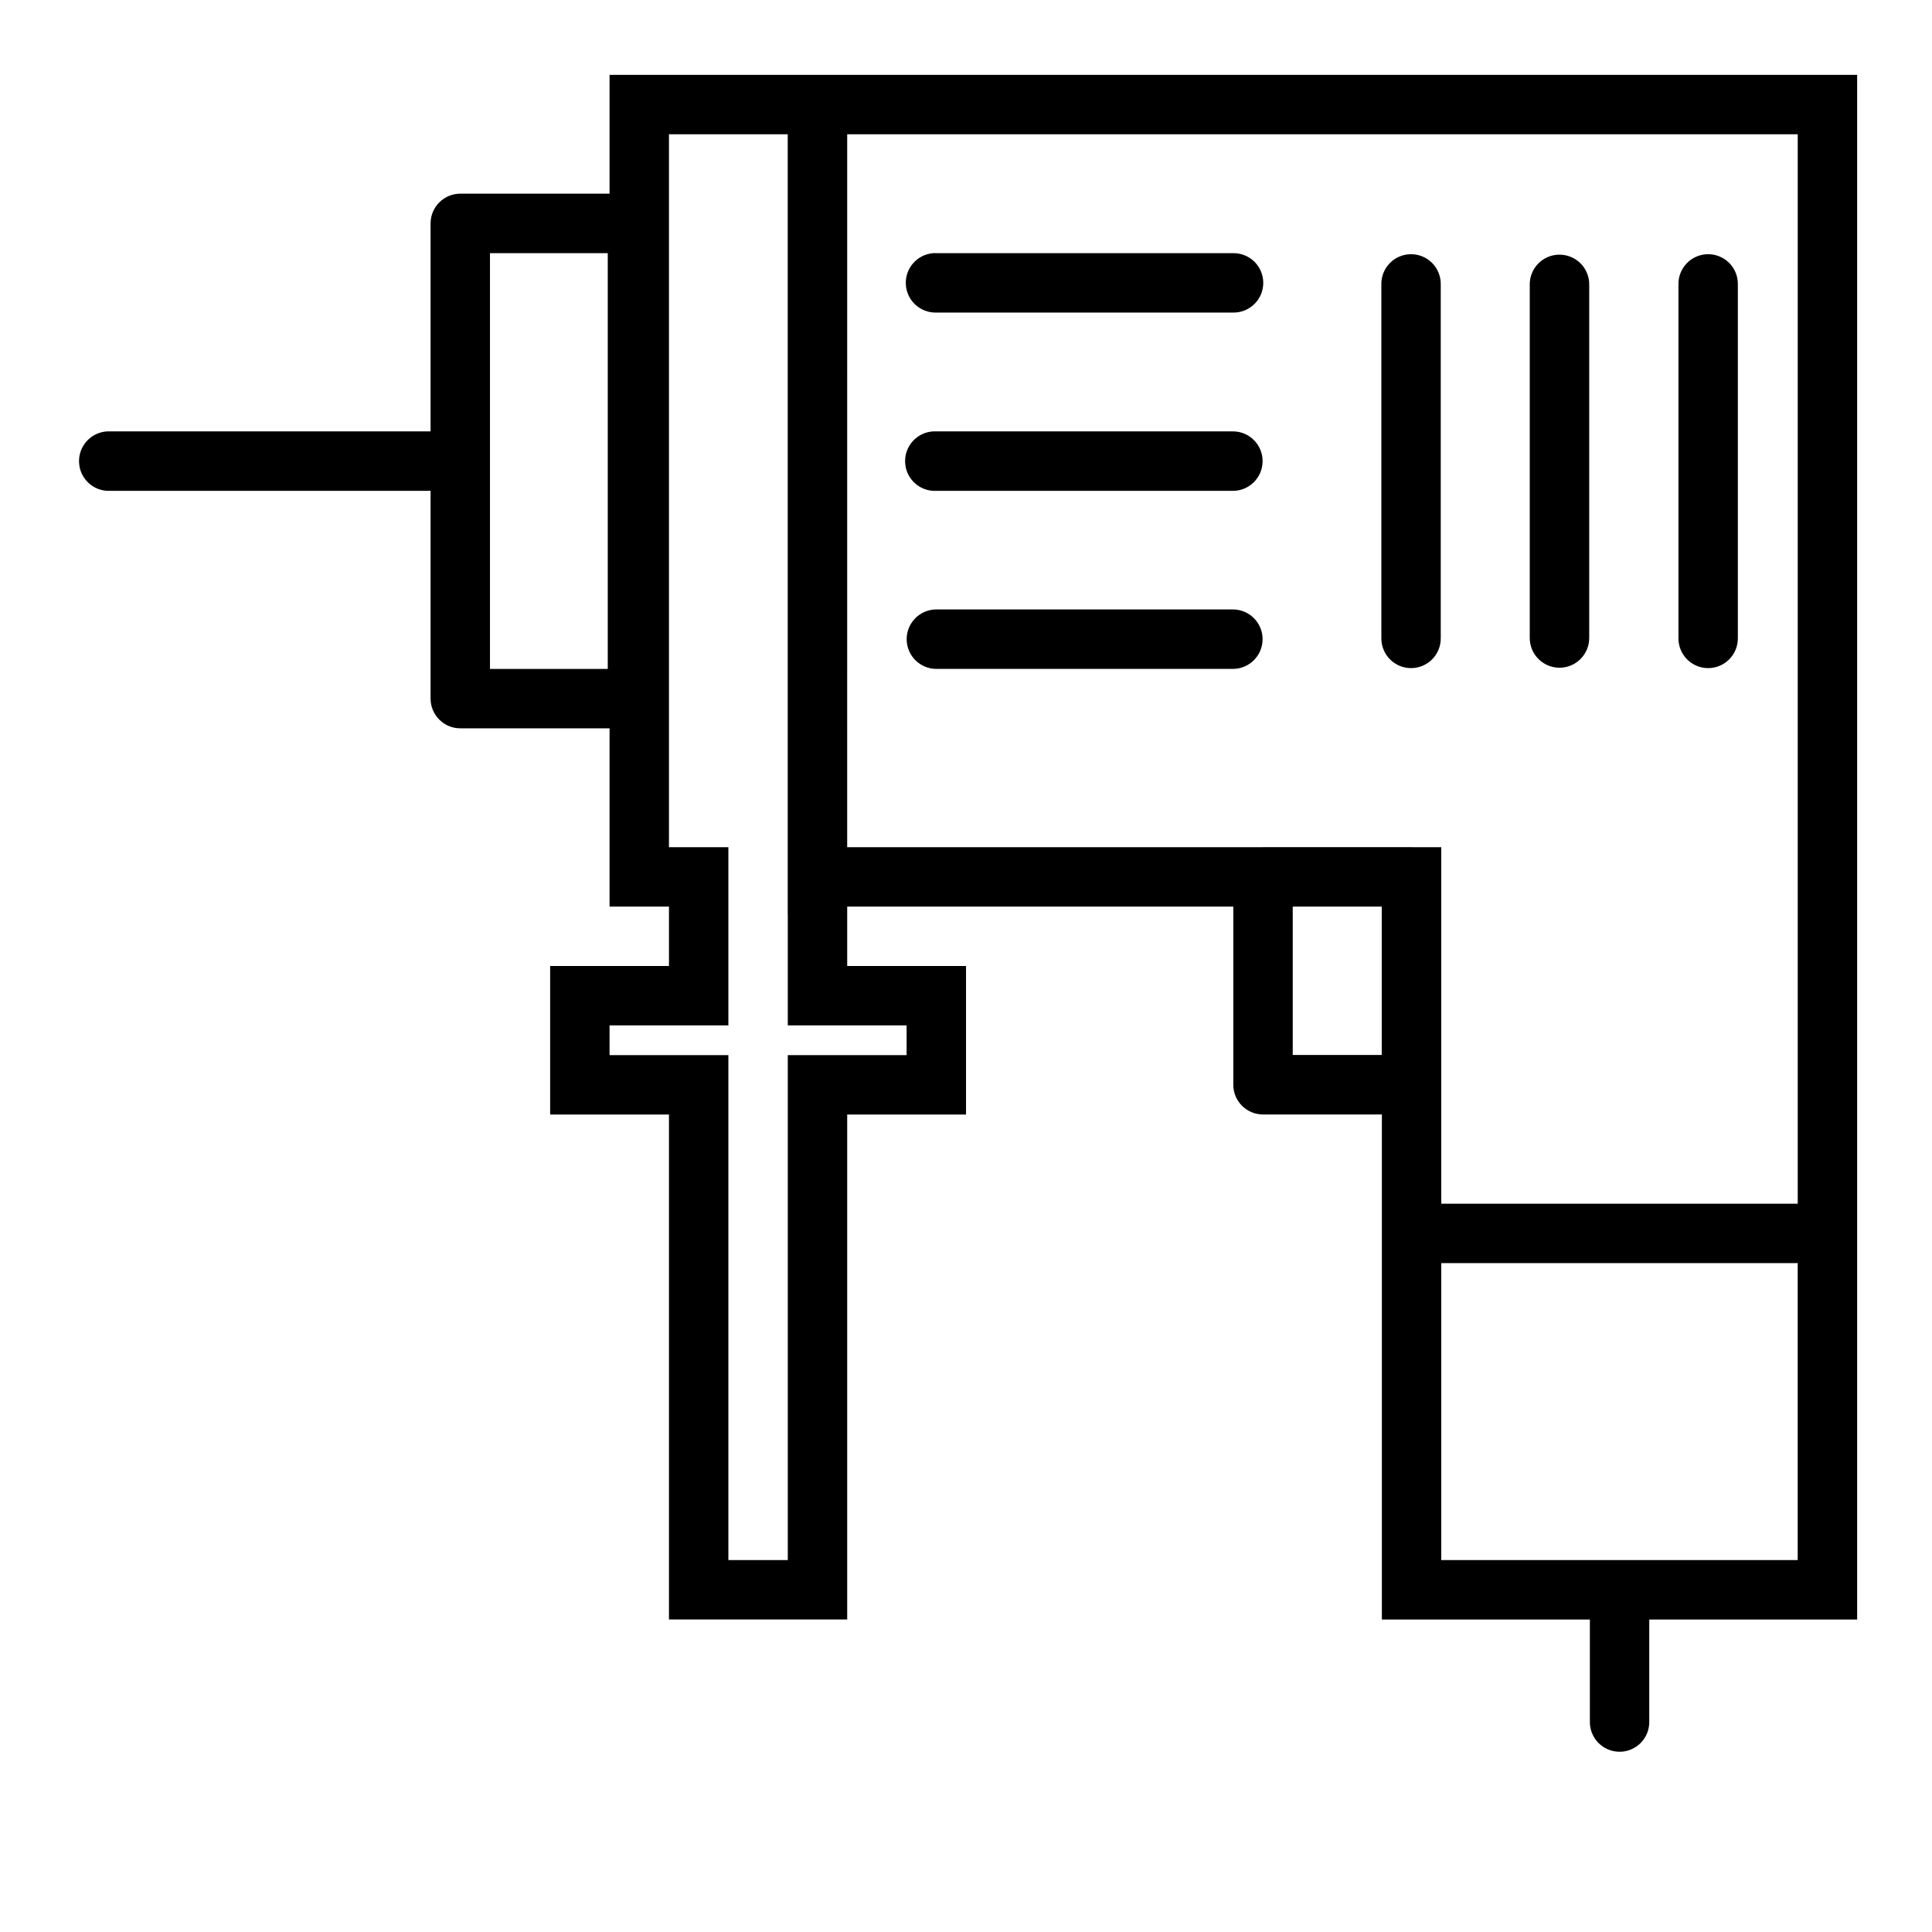
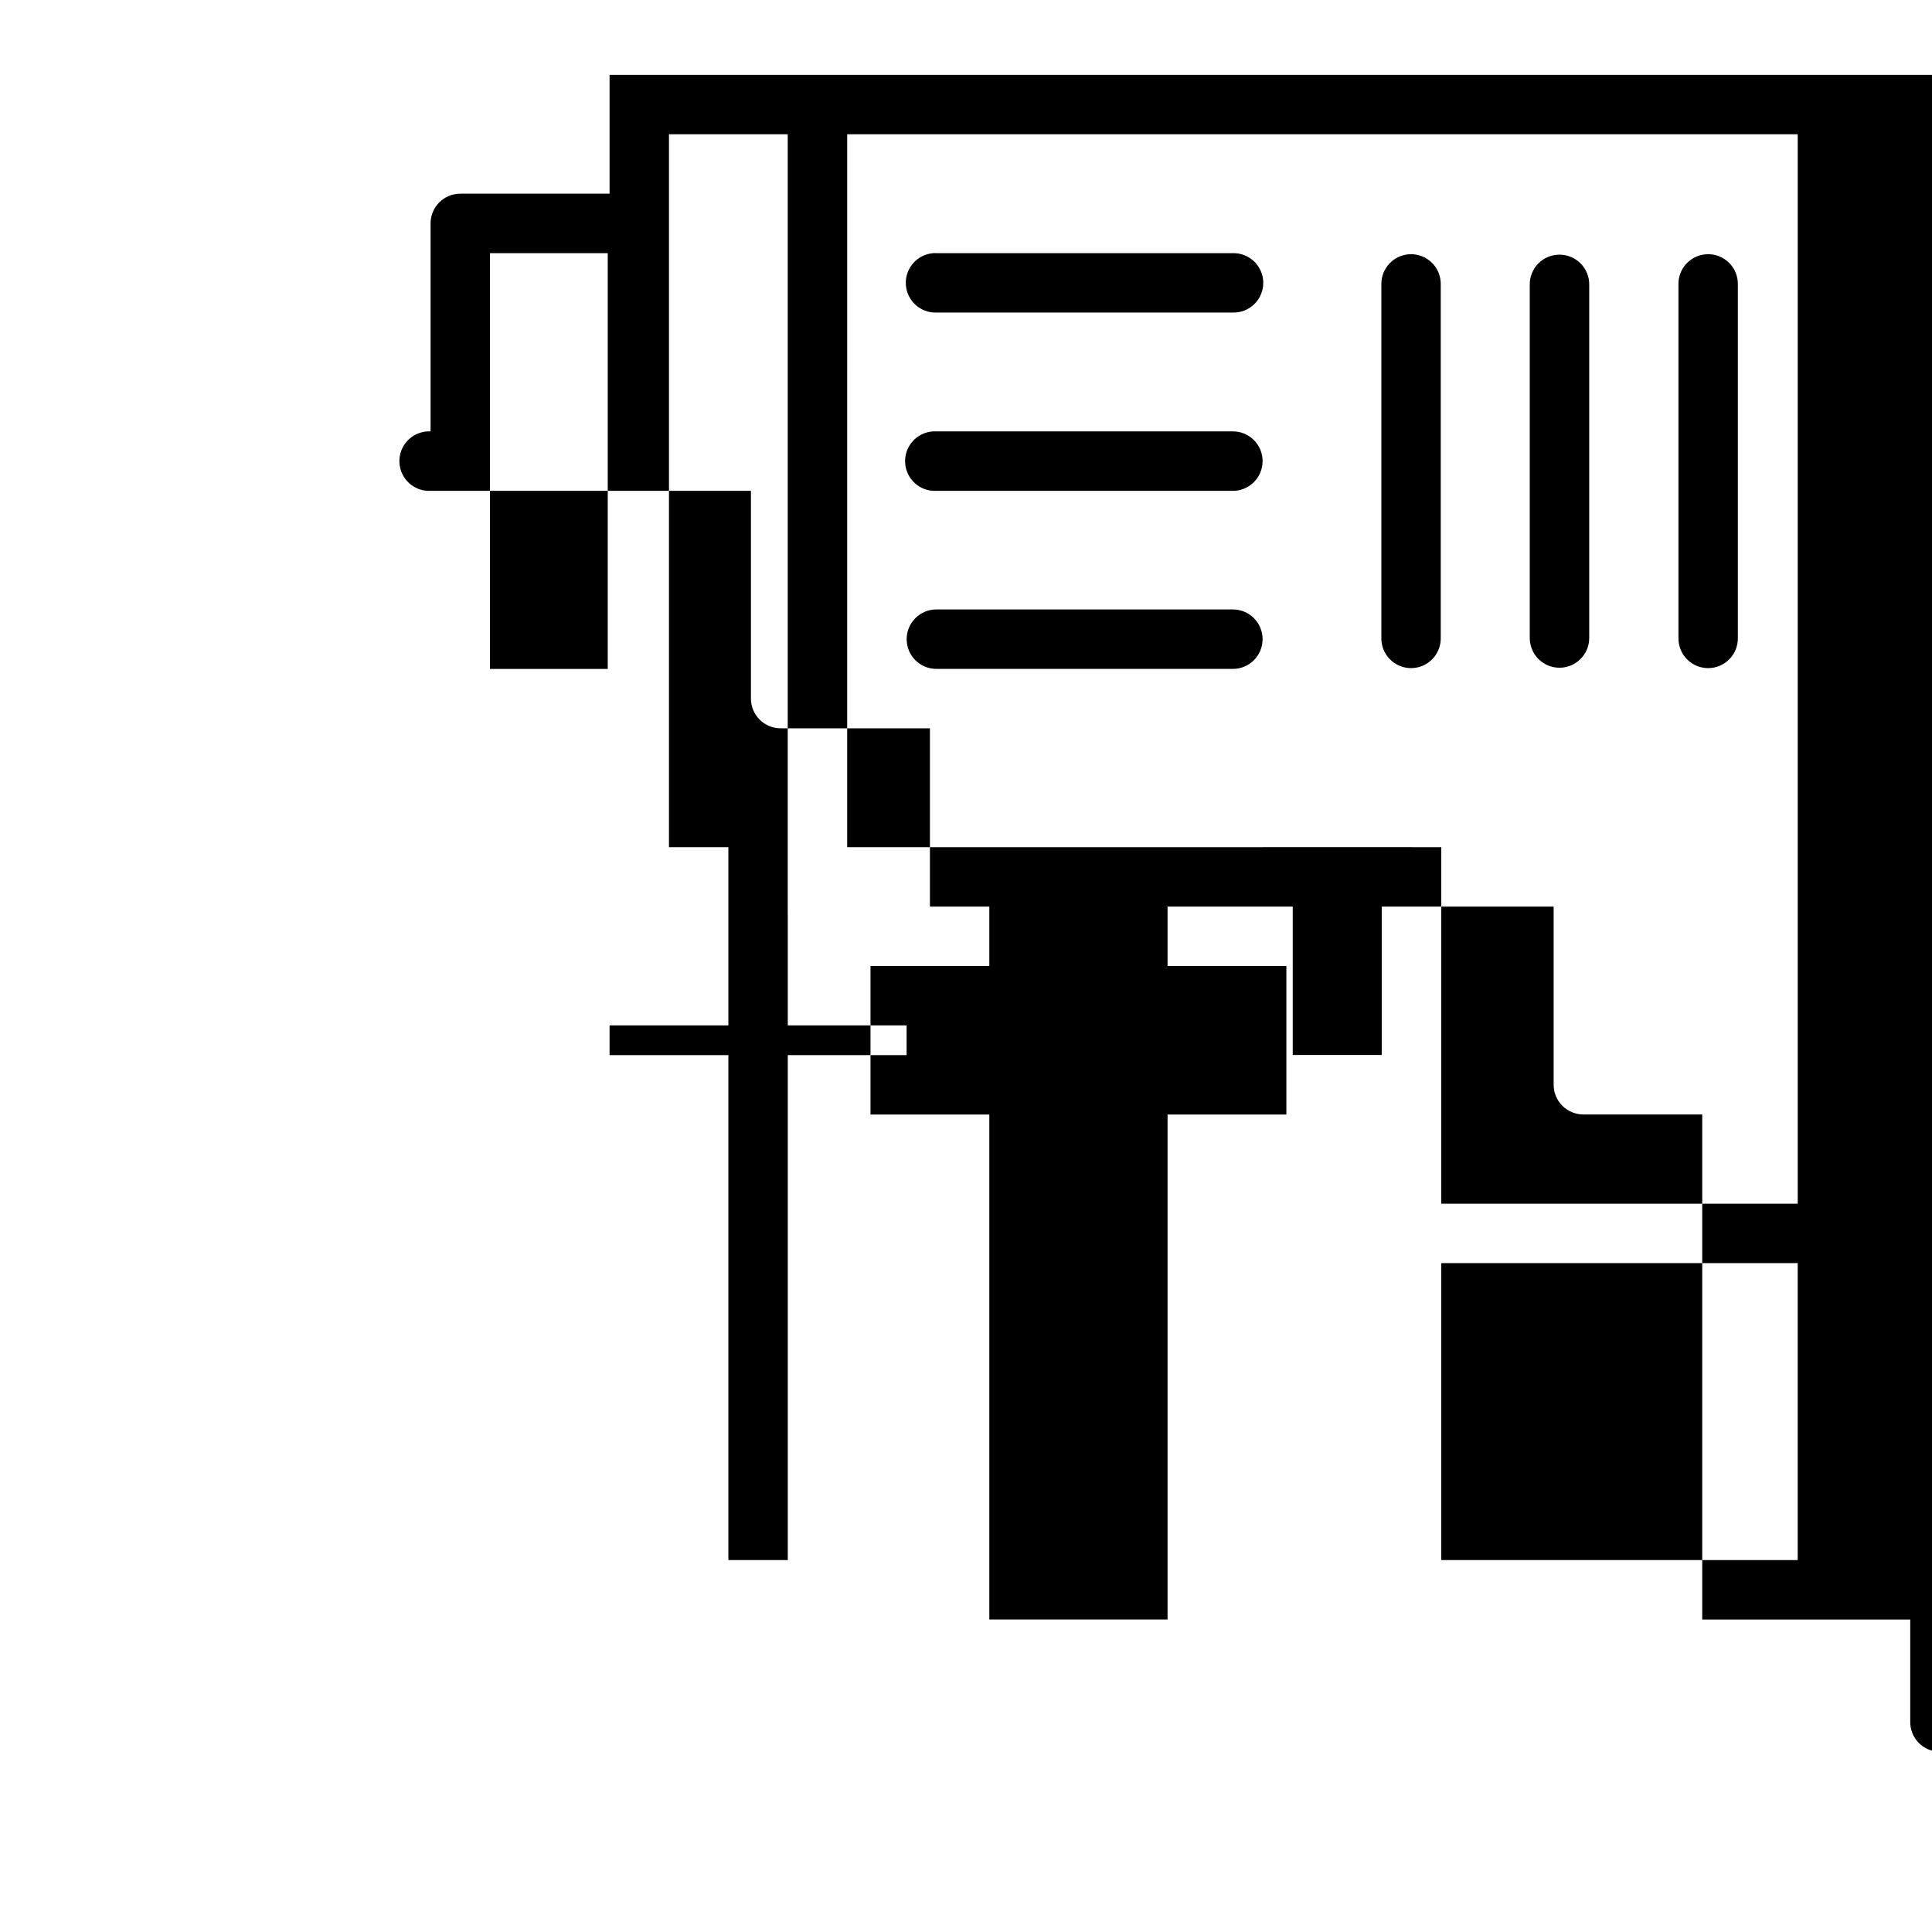
<svg xmlns="http://www.w3.org/2000/svg" fill="#000000" width="800px" height="800px" version="1.1" viewBox="144 144 512 512">
-   <path d="m305.54 163.84v31.488h-39.531c-2.09-0.008-4.098 0.816-5.578 2.293-1.484 1.473-2.32 3.477-2.324 5.566v55.133h-0.062-84.836c-0.254-0.012-0.504-0.012-0.754 0-4.352 0.211-7.711 3.906-7.504 8.258 0.207 4.352 3.902 7.711 8.258 7.504h84.836 0.062v55.086c0.02 4.348 3.555 7.859 7.902 7.844h39.531v47.246h15.742v15.746h-31.488v39.359h31.488v133.82h47.234v-133.82h31.488v-39.359h-31.488v-15.746h102.32v47.234c0.004 2.09 0.84 4.098 2.328 5.57 1.484 1.477 3.496 2.297 5.59 2.285h31.457v133.84h55.121v26.996c-0.047 2.121 0.762 4.168 2.242 5.684 1.48 1.512 3.508 2.367 5.629 2.367 2.117 0 4.148-0.855 5.629-2.367 1.48-1.516 2.289-3.562 2.242-5.684v-26.996h55.09v-409.35zm15.742 15.746h31.473v206.58c0.004 0.09 0.012 0.176 0.016 0.262v29.32h31.488v7.871h-31.488v133.82h-15.742v-133.82h-31.488v-7.871h31.488v-47.23h-15.746zm47.234 0h251.9v283.41h-0.398-93.617c-0.148-0.004-0.301-0.004-0.449 0v-94.477h-7.594c-0.094-0.008-0.184-0.012-0.277-0.016h-39.328c-0.086 0.004-0.176 0.008-0.262 0.016h-109.98zm22.863 31.488c-0.012 0.004-0.023 0.012-0.031 0.016-4.277 0.316-7.516 3.988-7.293 8.27 0.223 4.281 3.82 7.602 8.105 7.473h78.566c2.121 0.047 4.168-0.758 5.684-2.242 1.516-1.48 2.367-3.508 2.367-5.629 0-2.117-0.852-4.148-2.367-5.629s-3.562-2.289-5.684-2.242h-78.566c-0.262-0.02-0.523-0.023-0.781-0.016zm-117.53 0.016h31.211v110.18h-31.211zm244 0.277c-2.098 0.023-4.102 0.883-5.562 2.391-1.461 1.508-2.258 3.535-2.215 5.633v93.621c-0.047 2.117 0.762 4.164 2.242 5.68 1.48 1.512 3.508 2.367 5.629 2.367 2.117 0 4.148-0.855 5.629-2.367 1.48-1.516 2.289-3.562 2.242-5.68v-93.621c0.043-2.129-0.781-4.184-2.281-5.699-1.504-1.512-3.551-2.352-5.684-2.324zm78.691 0c-2.094 0.035-4.082 0.902-5.531 2.406-1.453 1.508-2.246 3.527-2.203 5.617v93.621c-0.047 2.117 0.762 4.164 2.242 5.68s3.512 2.367 5.629 2.367c2.117 0 4.148-0.852 5.629-2.367 1.48-1.516 2.289-3.562 2.242-5.68v-93.621c0.043-2.137-0.785-4.199-2.297-5.715-1.512-1.512-3.574-2.348-5.711-2.309zm-39.348 0.121c-2.102 0.02-4.106 0.879-5.57 2.387-1.465 1.508-2.266 3.539-2.223 5.641v93.555c0 4.352 3.527 7.883 7.879 7.883 4.352 0 7.879-3.531 7.879-7.883v-93.555c0.043-2.133-0.781-4.188-2.281-5.699s-3.551-2.352-5.684-2.328zm-165.85 46.832c-4.352 0.227-7.699 3.938-7.473 8.289 0.223 4.352 3.934 7.695 8.285 7.473h78.566c4.352 0 7.879-3.527 7.879-7.883 0-4.352-3.527-7.879-7.879-7.879h-78.566c-0.27-0.012-0.543-0.012-0.812 0zm0.812 47.188c-4.352 0-7.879 3.527-7.879 7.879 0 4.352 3.527 7.879 7.879 7.879h78.566c4.352 0 7.879-3.527 7.879-7.879 0-4.352-3.527-7.879-7.879-7.879zm94.434 78.75h23.586v39.328h-23.586zm133.82 94.449v78.734h-94.465v-78.688c0.152 0 0.301-0.008 0.449-0.016h93.617c0.133-0.008 0.266-0.016 0.398-0.031z" fill-rule="evenodd" />
+   <path d="m305.54 163.84v31.488h-39.531c-2.09-0.008-4.098 0.816-5.578 2.293-1.484 1.473-2.32 3.477-2.324 5.566v55.133c-0.254-0.012-0.504-0.012-0.754 0-4.352 0.211-7.711 3.906-7.504 8.258 0.207 4.352 3.902 7.711 8.258 7.504h84.836 0.062v55.086c0.02 4.348 3.555 7.859 7.902 7.844h39.531v47.246h15.742v15.746h-31.488v39.359h31.488v133.82h47.234v-133.82h31.488v-39.359h-31.488v-15.746h102.32v47.234c0.004 2.09 0.84 4.098 2.328 5.57 1.484 1.477 3.496 2.297 5.59 2.285h31.457v133.84h55.121v26.996c-0.047 2.121 0.762 4.168 2.242 5.684 1.48 1.512 3.508 2.367 5.629 2.367 2.117 0 4.148-0.855 5.629-2.367 1.48-1.516 2.289-3.562 2.242-5.684v-26.996h55.09v-409.35zm15.742 15.746h31.473v206.58c0.004 0.09 0.012 0.176 0.016 0.262v29.32h31.488v7.871h-31.488v133.82h-15.742v-133.82h-31.488v-7.871h31.488v-47.23h-15.746zm47.234 0h251.9v283.41h-0.398-93.617c-0.148-0.004-0.301-0.004-0.449 0v-94.477h-7.594c-0.094-0.008-0.184-0.012-0.277-0.016h-39.328c-0.086 0.004-0.176 0.008-0.262 0.016h-109.98zm22.863 31.488c-0.012 0.004-0.023 0.012-0.031 0.016-4.277 0.316-7.516 3.988-7.293 8.27 0.223 4.281 3.82 7.602 8.105 7.473h78.566c2.121 0.047 4.168-0.758 5.684-2.242 1.516-1.48 2.367-3.508 2.367-5.629 0-2.117-0.852-4.148-2.367-5.629s-3.562-2.289-5.684-2.242h-78.566c-0.262-0.02-0.523-0.023-0.781-0.016zm-117.53 0.016h31.211v110.18h-31.211zm244 0.277c-2.098 0.023-4.102 0.883-5.562 2.391-1.461 1.508-2.258 3.535-2.215 5.633v93.621c-0.047 2.117 0.762 4.164 2.242 5.68 1.48 1.512 3.508 2.367 5.629 2.367 2.117 0 4.148-0.855 5.629-2.367 1.48-1.516 2.289-3.562 2.242-5.68v-93.621c0.043-2.129-0.781-4.184-2.281-5.699-1.504-1.512-3.551-2.352-5.684-2.324zm78.691 0c-2.094 0.035-4.082 0.902-5.531 2.406-1.453 1.508-2.246 3.527-2.203 5.617v93.621c-0.047 2.117 0.762 4.164 2.242 5.68s3.512 2.367 5.629 2.367c2.117 0 4.148-0.852 5.629-2.367 1.48-1.516 2.289-3.562 2.242-5.68v-93.621c0.043-2.137-0.785-4.199-2.297-5.715-1.512-1.512-3.574-2.348-5.711-2.309zm-39.348 0.121c-2.102 0.02-4.106 0.879-5.57 2.387-1.465 1.508-2.266 3.539-2.223 5.641v93.555c0 4.352 3.527 7.883 7.879 7.883 4.352 0 7.879-3.531 7.879-7.883v-93.555c0.043-2.133-0.781-4.188-2.281-5.699s-3.551-2.352-5.684-2.328zm-165.85 46.832c-4.352 0.227-7.699 3.938-7.473 8.289 0.223 4.352 3.934 7.695 8.285 7.473h78.566c4.352 0 7.879-3.527 7.879-7.883 0-4.352-3.527-7.879-7.879-7.879h-78.566c-0.27-0.012-0.543-0.012-0.812 0zm0.812 47.188c-4.352 0-7.879 3.527-7.879 7.879 0 4.352 3.527 7.879 7.879 7.879h78.566c4.352 0 7.879-3.527 7.879-7.879 0-4.352-3.527-7.879-7.879-7.879zm94.434 78.75h23.586v39.328h-23.586zm133.82 94.449v78.734h-94.465v-78.688c0.152 0 0.301-0.008 0.449-0.016h93.617c0.133-0.008 0.266-0.016 0.398-0.031z" fill-rule="evenodd" />
</svg>